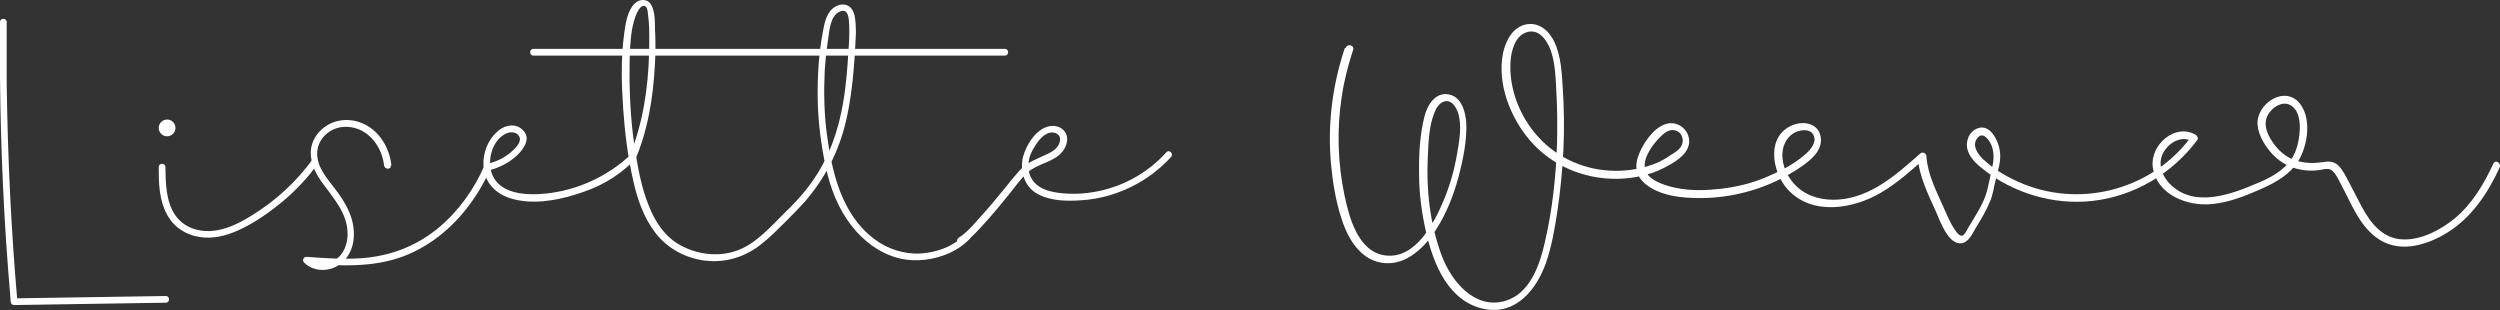
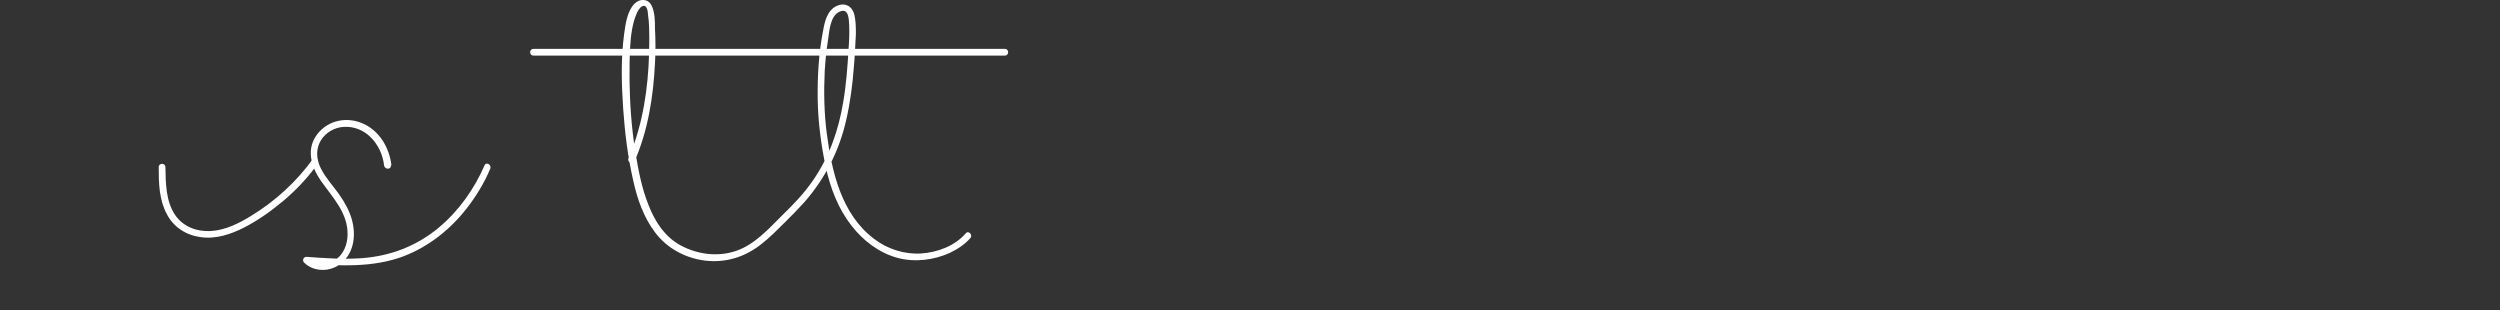
<svg xmlns="http://www.w3.org/2000/svg" version="1.1" viewBox="0 0 746.6 92.6">
  <rect x="0" y="0" width="746.6" height="92.6" fill="#333333" stroke="none" />
  <defs>
    <style>
      .cls-1 {
        fill: #fff;
      }
    </style>
  </defs>
  <g>
    <g id="Laag_2">
      <g id="Laag_1-2">
        <g>
-           <path class="cls-1" d="M0,6.7c-.2,21.7.4,43.5,1.8,65.1.4,6.1.9,12.2,1.4,18.3,0,.5.4,1,1,1,15.1-.2,30.2-.5,45.3-.7,1.3,0,1.3-2,0-2-15.1.2-30.2.5-45.3.7l1,1c-1.9-21.6-2.9-43.3-3.2-65.1,0-6.1,0-12.3,0-18.4,0-1.3-2-1.3-2,0,0,0,0,0,0,0Z" />
          <path class="cls-1" d="M47.4,50c0,4.7.1,9.6,2.4,13.9,2,3.9,5.7,6.3,10,6.9,4.6.7,9.1-.8,13.2-2.9s8-4.9,11.6-7.9c4-3.4,7-6.6,10.1-10.8.8-1-.4-2.8-1.2-1.8-4.9,6.8-11.2,12.6-18.4,17-3.7,2.3-7.9,4.4-12.3,4.6-4.1.2-8.1-1.3-10.5-4.8-2.8-4.2-2.8-9.4-2.9-14.3,0-1.3-2-1.3-2,0h0Z" />
          <path class="cls-1" d="M116.9,49.4c-.6-5.2-3.5-10.3-8.5-12.5-4.7-2.1-10.3-1.1-13.6,3.1-3.5,4.5-1.9,9.8,1.1,14.1,3.4,4.8,8,9.5,7.9,15.9,0,2.9-1.2,6.2-3.9,7.7-2.4,1.4-5.6,1.3-7.6-.7l-.7,1.7c9.7.7,19.8,1.3,29-2.2,7.5-2.9,13.9-8,18.8-14.3,2.8-3.6,5.2-7.5,7-11.8.5-1.2-1.2-2.2-1.7-1-3.1,7.1-7.7,13.6-13.7,18.6-6.6,5.5-14.5,8.5-23,9.1-5.5.4-11,0-16.5-.4-.9,0-1.3,1.1-.7,1.7,3.2,3.2,8.7,2.8,11.8-.4,3.8-3.8,3.7-9.8,1.8-14.4-1.1-2.7-2.7-5.1-4.5-7.4s-3.6-4.5-4.6-7.1c-.9-2.5-.8-5.1.6-7.3s3.9-3.7,6.6-3.9c6.7-.5,11.5,5.3,12.2,11.5.2,1.3,2.2,1.3,2,0h0Z" />
-           <path class="cls-1" d="M145.9,50.9c3.2-.8,6.2-2.3,8.6-4.6,2-1.9,4.1-5,1.7-7.4-2-2.1-5.1-1.7-7.2,0-2.3,1.8-3.9,4.6-4.4,7.5-.5,2.7-.2,5.5,1.2,7.9,1.5,2.5,4.1,4.2,6.9,5,6,1.8,13,.7,18.8-1.1,7.1-2.1,12.5-5,17.8-10.2.9-.9.6-3.3-.3-2.4-7.7,7.5-18.2,12.1-29,12.4-4.7.1-10.5-.7-12.8-5.4-2-4.1-.4-10.7,3.9-12.7,1.2-.6,2.9-.6,3.8.6,1.1,1.5-.5,3.2-1.5,4.2-2.2,2.2-5,3.6-8.1,4.3-1.2.3-.7,2.2.5,1.9h0Z" />
          <path class="cls-1" d="M189.4,48.4c4.1-9.2,5.7-19.5,6.2-29.4.2-3.5.2-7,0-10.5,0-2.2,0-5-1.1-7s-3.5-1.9-5-.4c-2.2,2.2-2.7,6.1-3.1,9-1,7.3-.8,15-.3,22.3s1.4,14.5,3,21.5c1.2,5.5,3.1,11,6.6,15.6s8.8,7.5,14.6,8.3c6.4.8,12.2-1,17.2-5,2.4-1.9,4.7-4.2,6.9-6.4,2-2,3.9-3.9,5.8-6,6.2-7.1,10.4-15.3,12.5-24.5,1.2-5.2,1.9-10.6,2.3-15.9.3-3.3.4-6.5.6-9.8,0-2.1,0-4.3-.6-6.3-.8-2.3-2.9-3.2-5.2-2.1-2.8,1.4-3.5,4.6-4,7.4-1.3,6.7-1.7,13.6-1.6,20.4.1,6.8,1,13.6,2.4,20.3,1.4,6.3,3.7,12.4,7.7,17.5,3.5,4.5,8.2,8.1,13.7,9.6,5.1,1.4,10.9.7,15.7-1.5,2.3-1.1,4.4-2.5,6.1-4.4.8-1-.6-2.4-1.4-1.4-3.3,3.8-8.5,5.7-13.4,6s-10-1.3-14-4.4c-9.7-7.3-12.6-20-14.1-31.5-.8-6.2-.9-12.5-.6-18.7.2-3.1.5-6.2,1-9.3.4-2.6.6-7,3.4-8.3s2.8,2.3,2.9,4c.1,2.4,0,4.8-.2,7.3-.3,5.3-.7,10.6-1.6,15.8-1.4,8.4-4.2,16.4-9.1,23.4-2.6,3.8-5.8,7.1-9.1,10.3-4,4-8.2,8.7-13.7,10.6s-11.6,1.1-16.6-1.6c-4.7-2.5-7.7-7.1-9.6-12-2.1-5.2-3.1-10.7-4-16.2-1.1-7-1.6-14-1.7-21.1,0-3.4,0-6.8.2-10.1s.6-6.7,1.9-9.8c.3-.7,1.3-2.7,2.5-2.3.7.3.9,1.8.9,2.4.4,2.6.4,5.3.4,7.9,0,10.3-1.1,20.8-4.4,30.5-.5,1.5-1.1,3.1-1.8,4.6-.5,1.2,1.2,2.2,1.7,1h0Z" />
-           <path class="cls-1" d="M287.5,72.7c2.5-1.5,4.5-3.8,6.4-5.9,2.6-2.8,5-5.8,7.4-8.7,1.8-2.2,3.5-4.8,5.7-6.7,3-2.6,7.5-2.9,10.1-5.9,1.2-1.4,2-3.4,1.4-5.2s-2.5-2.8-4.3-2.7c-4.4.2-7.7,5.5-8.7,9.3-1,4.3.5,9,4.5,11.1s8.9,2.1,13.1,1.8c10.1-.7,19.8-5.4,26.6-12.9.9-1-.5-2.4-1.4-1.4-5.3,5.9-12.5,10-20.3,11.6-3.9.8-7.9,1-11.8.5-4.2-.5-8.3-2.2-9-6.8-.3-2.1.2-4.3,1.3-6.2,1-1.8,2.4-3.8,4.2-4.7s4.4,0,3.8,2.4c-.4,1.8-1.9,2.8-3.5,3.6-2.9,1.4-6.3,2.5-8.5,5-1.7,1.9-3.3,3.9-4.9,5.9-2.3,2.8-4.6,5.6-7.1,8.3-1.9,2.1-3.8,4.4-6.2,5.9-1.1.7,0,2.4,1,1.7h0Z" />
          <path class="cls-1" d="M159.3,16.6h140.8c1.3,0,1.3-2,0-2h-140.8c-1.3,0-1.3,2,0,2h0Z" />
-           <circle class="cls-1" cx="49.9" cy="38.2" r="2.5" />
-           <path class="cls-1" d="M401.6,14.4c-3.7,11.1-5.2,22.9-4.1,34.6.5,5.5,1.4,11,3.1,16.2,1.3,4.1,3.3,8.2,6.7,10.9s7.8,3.2,11.7,1.6c4.3-1.8,7.7-5.6,10.1-9.5,2.9-4.6,5-9.9,6.4-15.1s2.6-11,2.4-16.3c-.2-3.3-1.4-7.9-5.2-8.6-4.1-.8-6.5,3.3-7.3,6.6-1.4,5.5-1.7,11.6-1.6,17.2,0,5.9.8,11.7,2.1,17.4,2.2,9.5,6.7,20.8,17.5,22.9,9.4,1.8,15.5-5.9,18.3-13.8,1.7-4.9,2.6-10.2,3.4-15.4.9-6.1,1.5-12.2,1.8-18.4.3-6.2.2-12.3-.2-18.5-.3-4.6-.5-9.4-2.5-13.7-1.6-3.3-4.6-6-8.5-5.2s-6,4.8-6.8,8.4c-1.9,9.1,2.1,19.3,7.9,26.1,6.5,7.7,16.4,11.8,26.4,11.6,4.6-.1,9.5-1.1,13.6-3.2,2.9-1.5,7-3.7,7.6-7.2.6-3.8-3.1-7.1-6.8-6s-6.6,5.4-8,8.7c-1.6,3.7-1.2,6.9,2,9.4,3.8,3,8.9,3.8,13.6,4,10.7.5,21.6-2.3,30.7-8,3.5-2.2,9.1-5.8,7.7-10.8-.9-3.3-4.6-4.1-7.5-3.2-8.8,2.8-7.2,14.1-2.1,19.6,7.3,7.8,19.5,5.7,27.8.8,4.7-2.8,8.8-6.4,12.8-10l-1.9-.8c.4,6,3.1,11.2,5.5,16.6,1.2,2.7,3.7,10.1,7.8,9.3,2.1-.4,3.2-3.2,4.2-4.8,1.5-2.4,2.9-4.8,4-7.4,1-2.2,1.2-4.4,1.8-6.7.6-2.7,1.6-5.3,1.3-8.1-.3-3.5-3.3-9.8-7.8-6.7-1.7,1.2-2.4,3.5-2,5.5.6,2.6,2.7,4.5,4.7,6.1,9.1,7.2,21.1,10.8,32.7,9.5,12.4-1.4,23.8-8.1,31.3-18.2.4-.5,0-1.2-.4-1.5-6.2-3.7-13.7,3-12.9,9.5,1.1,8.4,10.5,12,18,11.1,4.7-.5,9.2-2.2,13.5-4.1,4-1.7,8.1-3.8,10.9-7.2,3.7-4.5,5.4-13.7,1.6-18.6-4.5-5.8-13.2,0-12.7,6.3.3,3.3,2.3,6.4,4.5,8.8,2.6,2.7,5.6,4.2,9.3,4.7,1.5.2,3,.2,4.5,0,.9-.1,2-.5,3-.3,1.8.3,3,3.5,3.8,4.9,2.9,5.4,5.2,11.6,10.2,15.4,6.5,5,14.8,2.7,21.3-1.3,7.3-4.5,12.2-11.8,15.7-19.5.6-1.3-1.3-2.5-1.9-1.1-2.8,6.1-6.4,12.1-11.6,16.4-4.2,3.4-9.9,6.4-15.4,6.2-6-.2-9.7-4.9-12.3-9.8-1.3-2.4-2.5-4.9-3.8-7.3-.9-1.7-1.8-3.6-3.2-5-1.3-1.2-2.8-1.3-4.4-1-2.8.4-5.3.4-8.1-.4-3-.9-5.5-3.1-7.2-5.7-1.6-2.4-2.8-5.3-1.3-8,1.3-2.4,4.8-4.6,7.3-2.5,2.3,1.8,2.4,5.6,2.1,8.3-.3,3-1.2,6.2-3.2,8.5-2.5,2.9-6.1,4.8-9.6,6.2-7.7,3.3-18.4,7.2-25.5.5-2.7-2.5-4.2-6.4-2.3-9.8,1.7-3,5.5-5.2,8.7-3.2l-.4-1.5c-11.4,15.5-32.2,21.3-50,14.2-4.4-1.8-8.9-4.3-12.3-7.6-1.5-1.5-3.2-3.9-1.7-6,1.8-2.6,3.9.7,4.5,2.4.7,2.2.5,4.3,0,6.5s-.9,4.3-1.4,6.4c-1,4-3.6,7.8-5.7,11.3-.4.7-1.1,2.4-2,2.4-.8,0-1.6-1.2-2-1.8-1.4-2-2.3-4.3-3.3-6.5-2.2-5-4.8-9.9-5.2-15.4,0-1-1.2-1.5-1.9-.8-7,6.2-14.6,13-24.4,13.7-4.3.3-8.9-.7-12.2-3.7-2.8-2.5-4.7-6.3-4.5-10.1.2-3.5,2.4-6.5,6-6.9,1.2-.1,2.6.1,3.2,1.3,1.3,2.2-.9,4.7-2.5,6-3.4,3-7.9,5.2-12,6.9s-8.7,2.8-13.3,3.3-8.9.6-13.2-.3c-3-.6-8.9-2.3-9.3-6-.4-3.2,2.3-6.8,4.4-9,1.2-1.2,2.7-2.6,4.5-2.2,2.2.4,3.1,3,1.9,4.9-.7,1.1-2.1,1.9-3.2,2.6-1.3.9-2.7,1.7-4.1,2.3-4,1.6-8.3,2.4-12.6,2.3-8.6-.1-16.9-3.7-22.7-10.1-5.5-6-8.8-14.4-8.3-22.5.2-3.2,1.4-7.8,4.9-8.8,3.6-1.1,6,2.4,7.1,5.4,1.4,4,1.5,8.4,1.7,12.5.3,5.1.3,10.1.2,15.2-.3,10-1.4,20.1-3.7,29.9-1.5,6.6-4.4,15-11.6,17.2-9.4,2.9-16.5-6.1-19.3-13.9-3.3-9.1-4.5-19.1-4-28.8.2-4.4.3-9.4,2-13.5.6-1.5,1.7-3.3,3.5-3.4s2.9,1.8,3.5,3.3c1.3,4,.4,8.7-.3,12.7-.8,4.6-2.1,9.2-3.9,13.5-2.8,6.8-8.4,17.6-17.3,16.6-8.3-.9-11-11.4-12.4-18.1-2-9.6-2.3-19.6-.8-29.3.7-4.8,1.9-9.4,3.4-14,.5-1.4-1.7-2-2.2-.6h0Z" />
        </g>
      </g>
    </g>
  </g>
</svg>